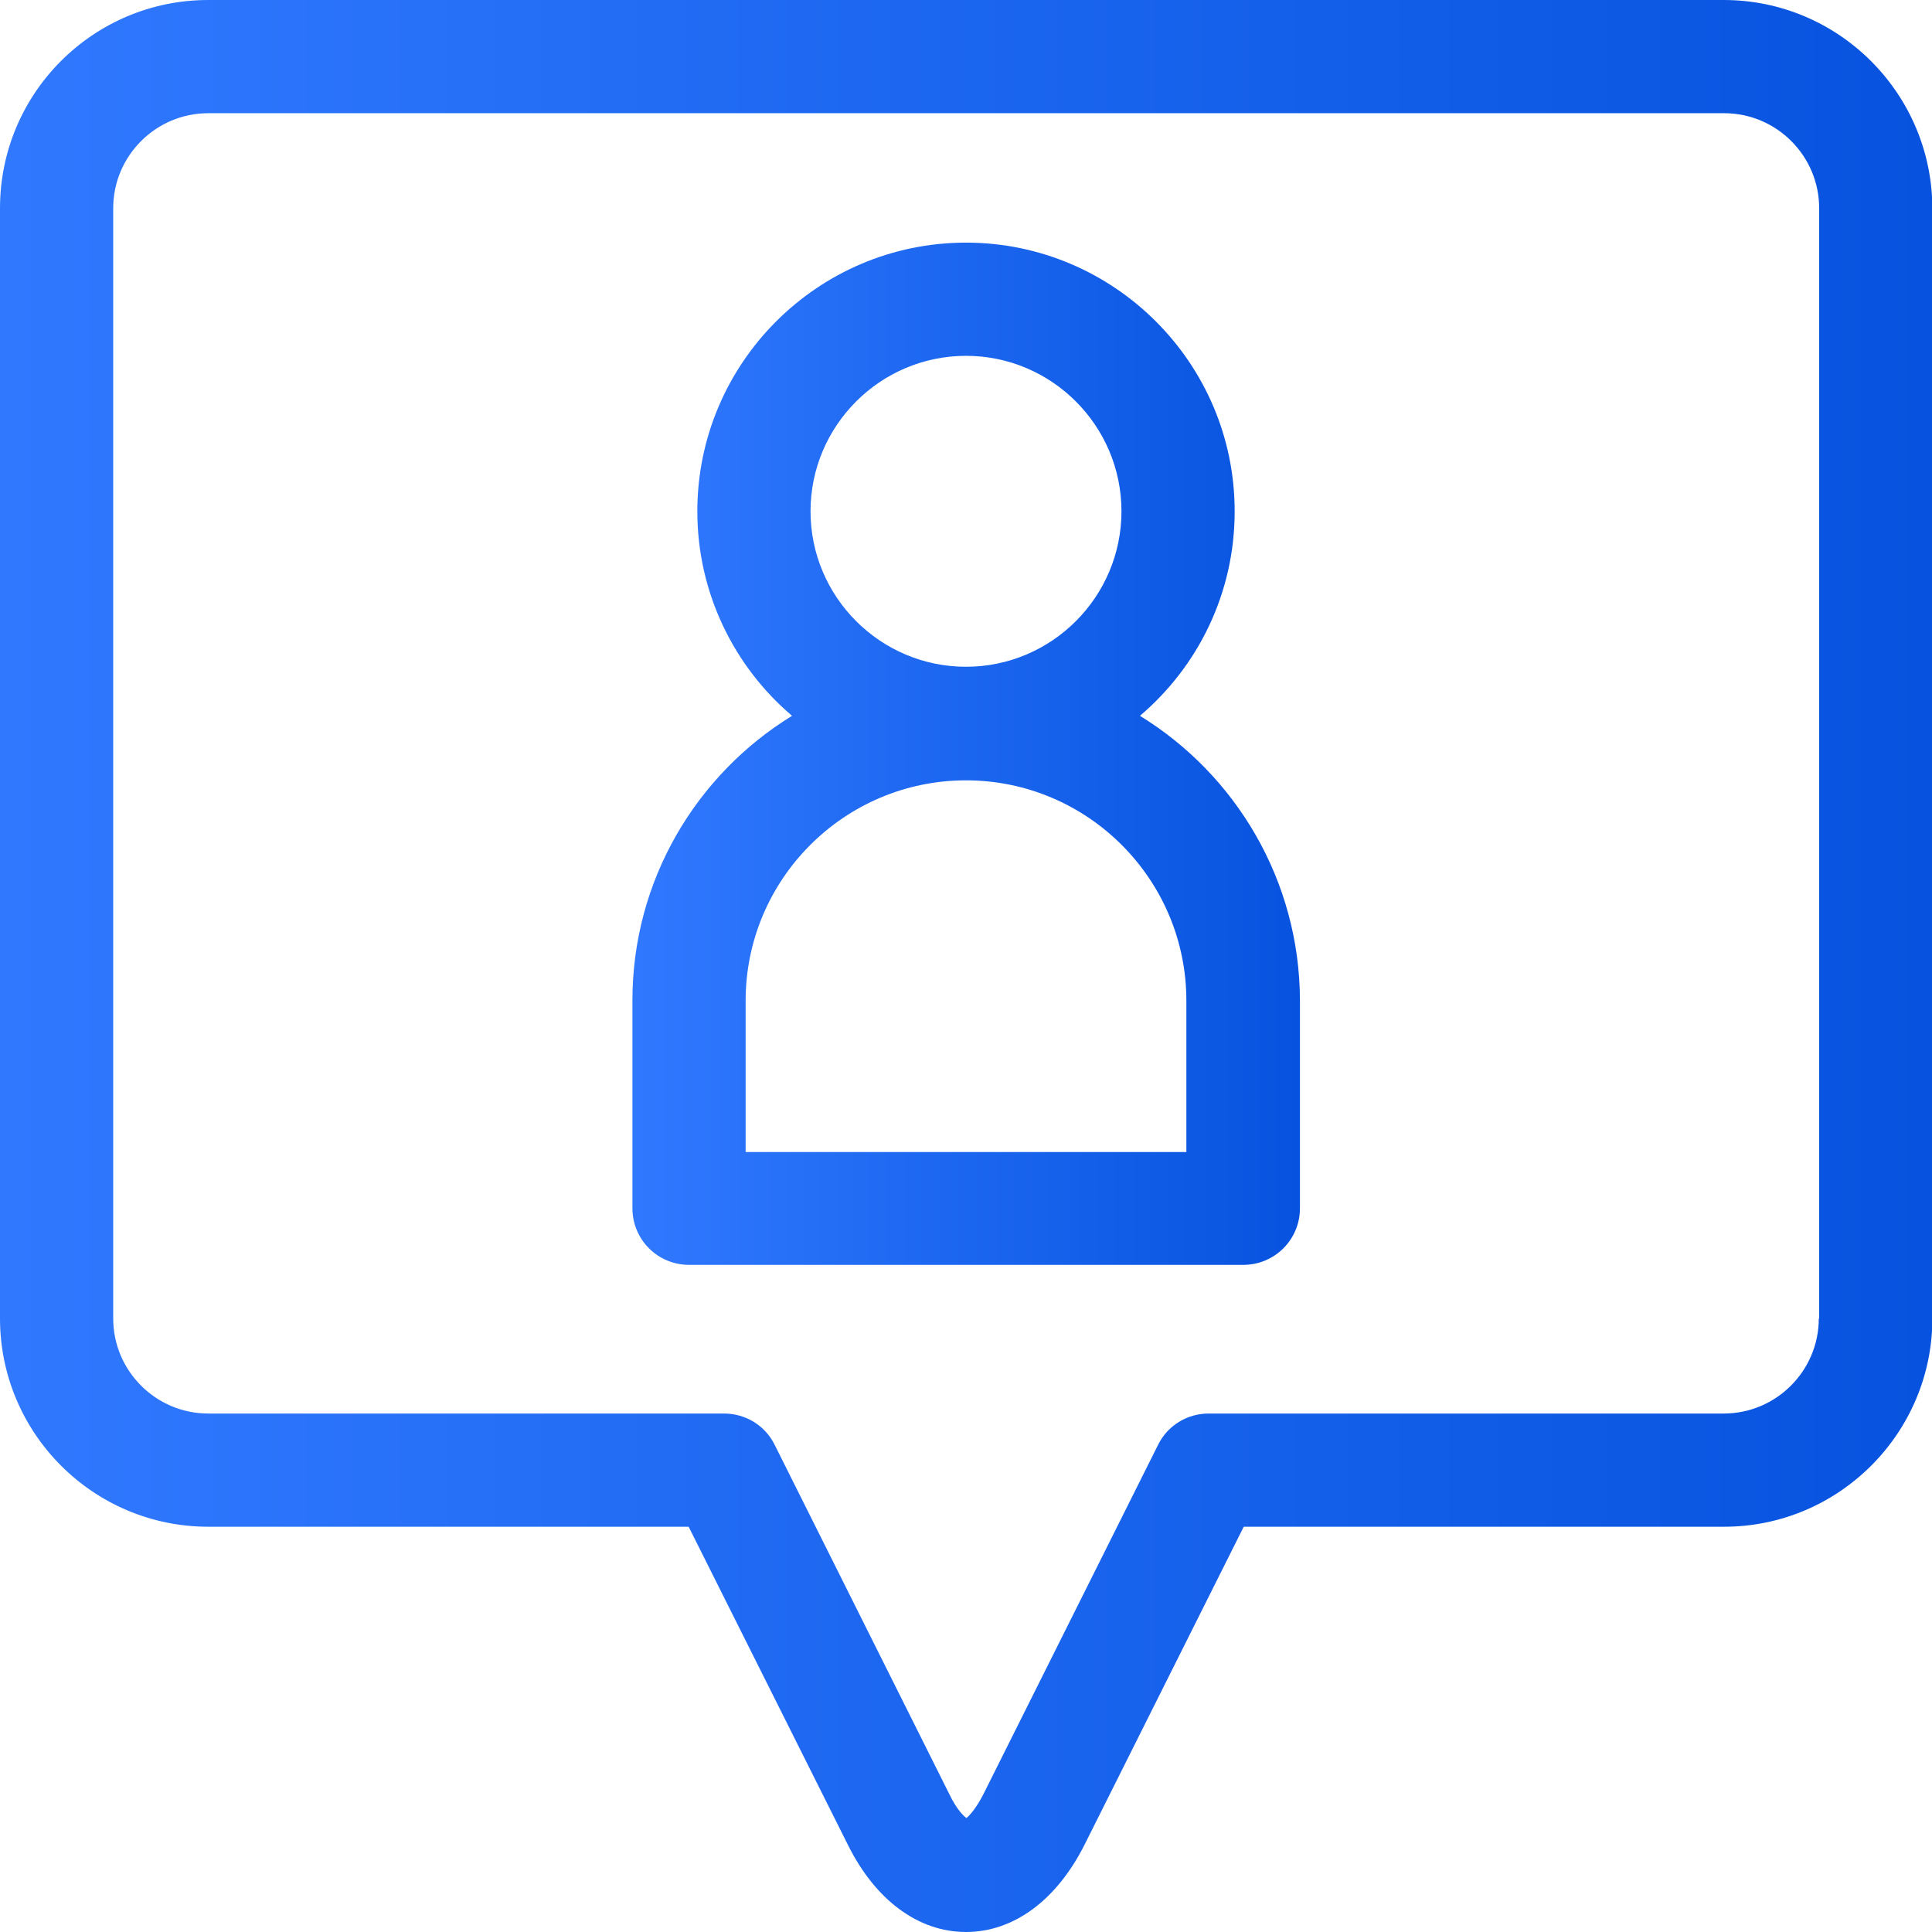
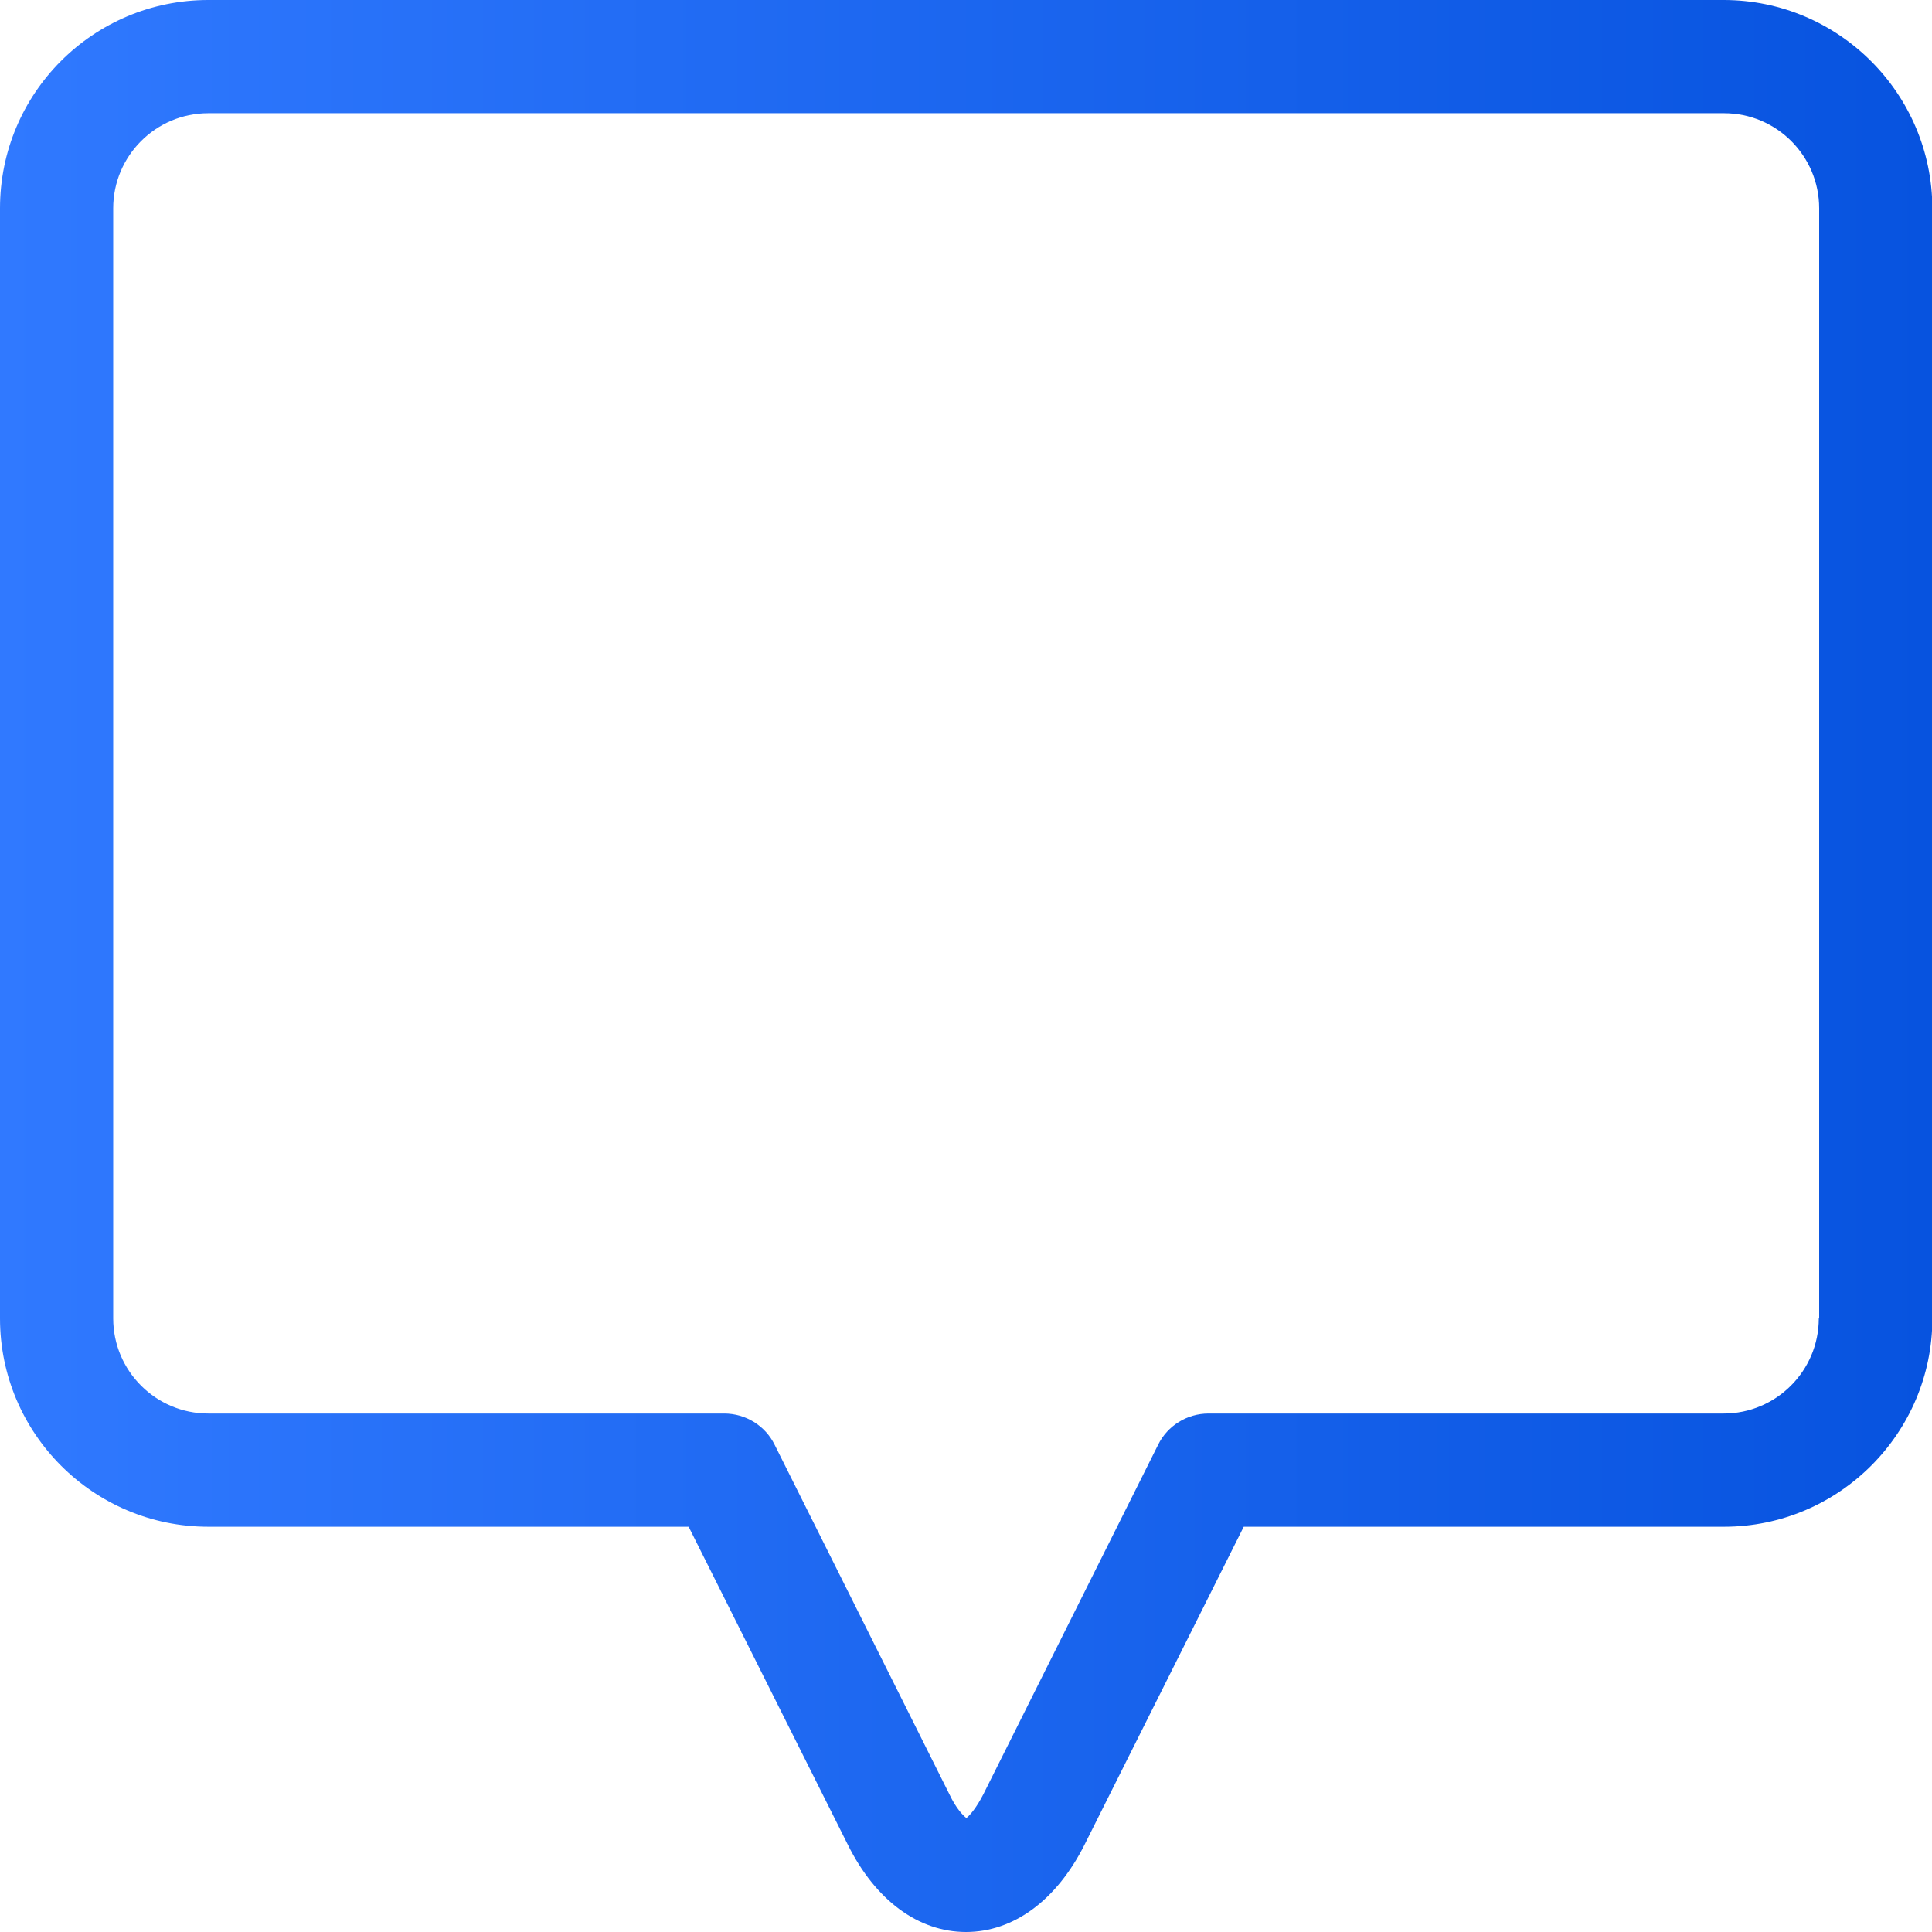
<svg xmlns="http://www.w3.org/2000/svg" id="Layer_1" x="0px" y="0px" viewBox="0 0 512 512" style="enable-background:new 0 0 512 512;" xml:space="preserve">
  <style type="text/css"> .st0{fill:url(#SVGID_1_);} .st1{fill:url(#SVGID_2_);} </style>
  <linearGradient id="SVGID_1_" gradientUnits="userSpaceOnUse" x1="0" y1="256" x2="512.1" y2="256">
    <stop offset="0" style="stop-color:#3079FF" />
    <stop offset="1" style="stop-color:#0753DF" />
  </linearGradient>
  <path class="st0" d="M456.8,0H55.2C24.7,0,0,24.7,0,55.2v294.2c0,30.4,24.7,55.2,55.2,55.2h127.3l42.2,84.3 C232,503.6,243.4,512,256,512s24-8.4,31.4-23.1l42.2-84.3h127.3c30.4,0,55.2-24.8,55.2-55.2V55.2C512,24.7,487.2,0,456.8,0z M482,349.4c0,13.9-11.3,25.2-25.2,25.2H320.3c-5.7,0-10.9,3.2-13.4,8.3l-46.3,92.6c-1.9,3.7-3.6,5.6-4.5,6.3 c-0.9-0.7-2.7-2.5-4.5-6.3l-46.3-92.6c-2.5-5.1-7.7-8.3-13.4-8.3H55.2c-13.9,0-25.2-11.3-25.2-25.2V55.2C30,41.3,41.3,30,55.2,30 h401.7c13.9,0,25.2,11.3,25.2,25.2v294.2H482z" />
  <linearGradient id="SVGID_2_" gradientUnits="userSpaceOnUse" x1="167.6" y1="199.75" x2="344.5" y2="199.75">
    <stop offset="0" style="stop-color:#3079FF" />
    <stop offset="1" style="stop-color:#0753DF" />
  </linearGradient>
-   <path class="st1" d="M302.1,189.7c15.4-13.1,25.1-32.5,25.1-54.2c0-39.3-32-71.2-71.2-71.2c-39.3,0-71.2,32-71.2,71.2 c0,21.7,9.8,41.2,25.1,54.2c-25.4,15.6-42.3,43.6-42.3,75.4v55.1c0,8.3,6.7,15,15,15h146.9c8.3,0,15-6.7,15-15v-55.1 C344.4,233.3,327.5,205.3,302.1,189.7z M214.8,135.5c0-22.7,18.5-41.2,41.2-41.2s41.2,18.5,41.2,41.2s-18.5,41.2-41.2,41.2 S214.8,158.2,214.8,135.5z M314.4,305.3H197.6v-40.1c0-32.2,26.2-58.4,58.4-58.4s58.4,26.2,58.4,58.4V305.3z" />
</svg>